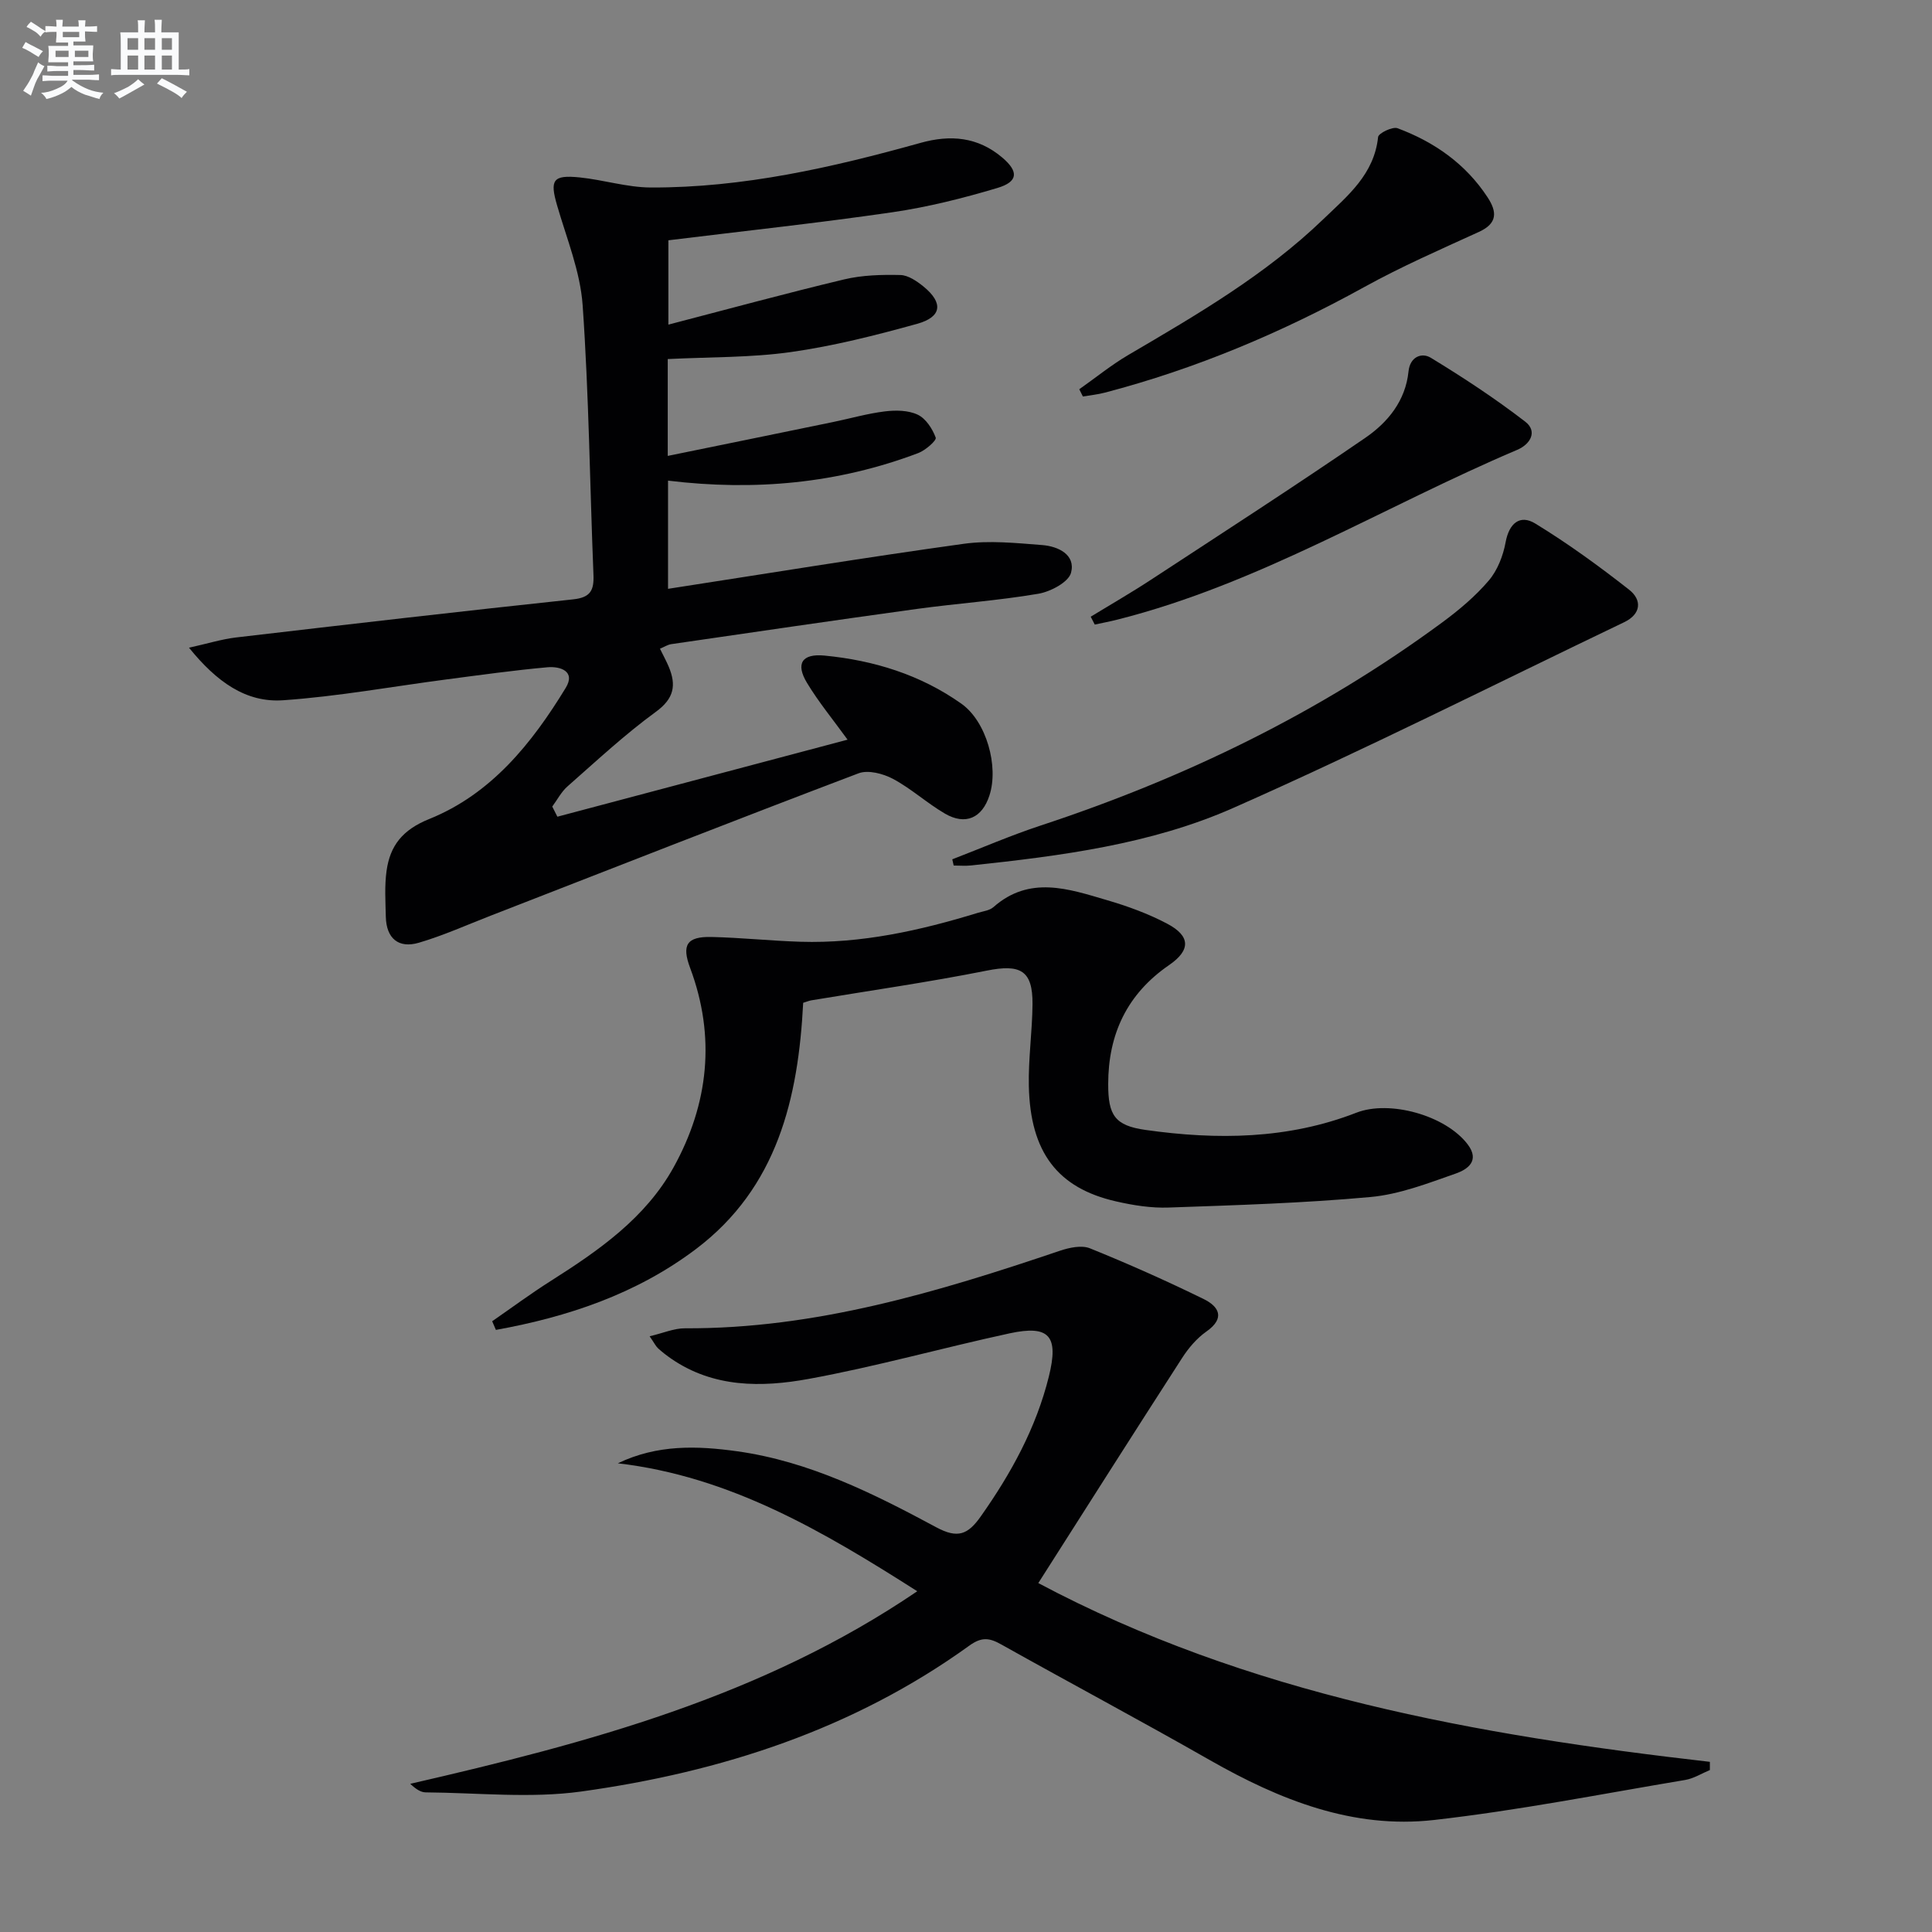
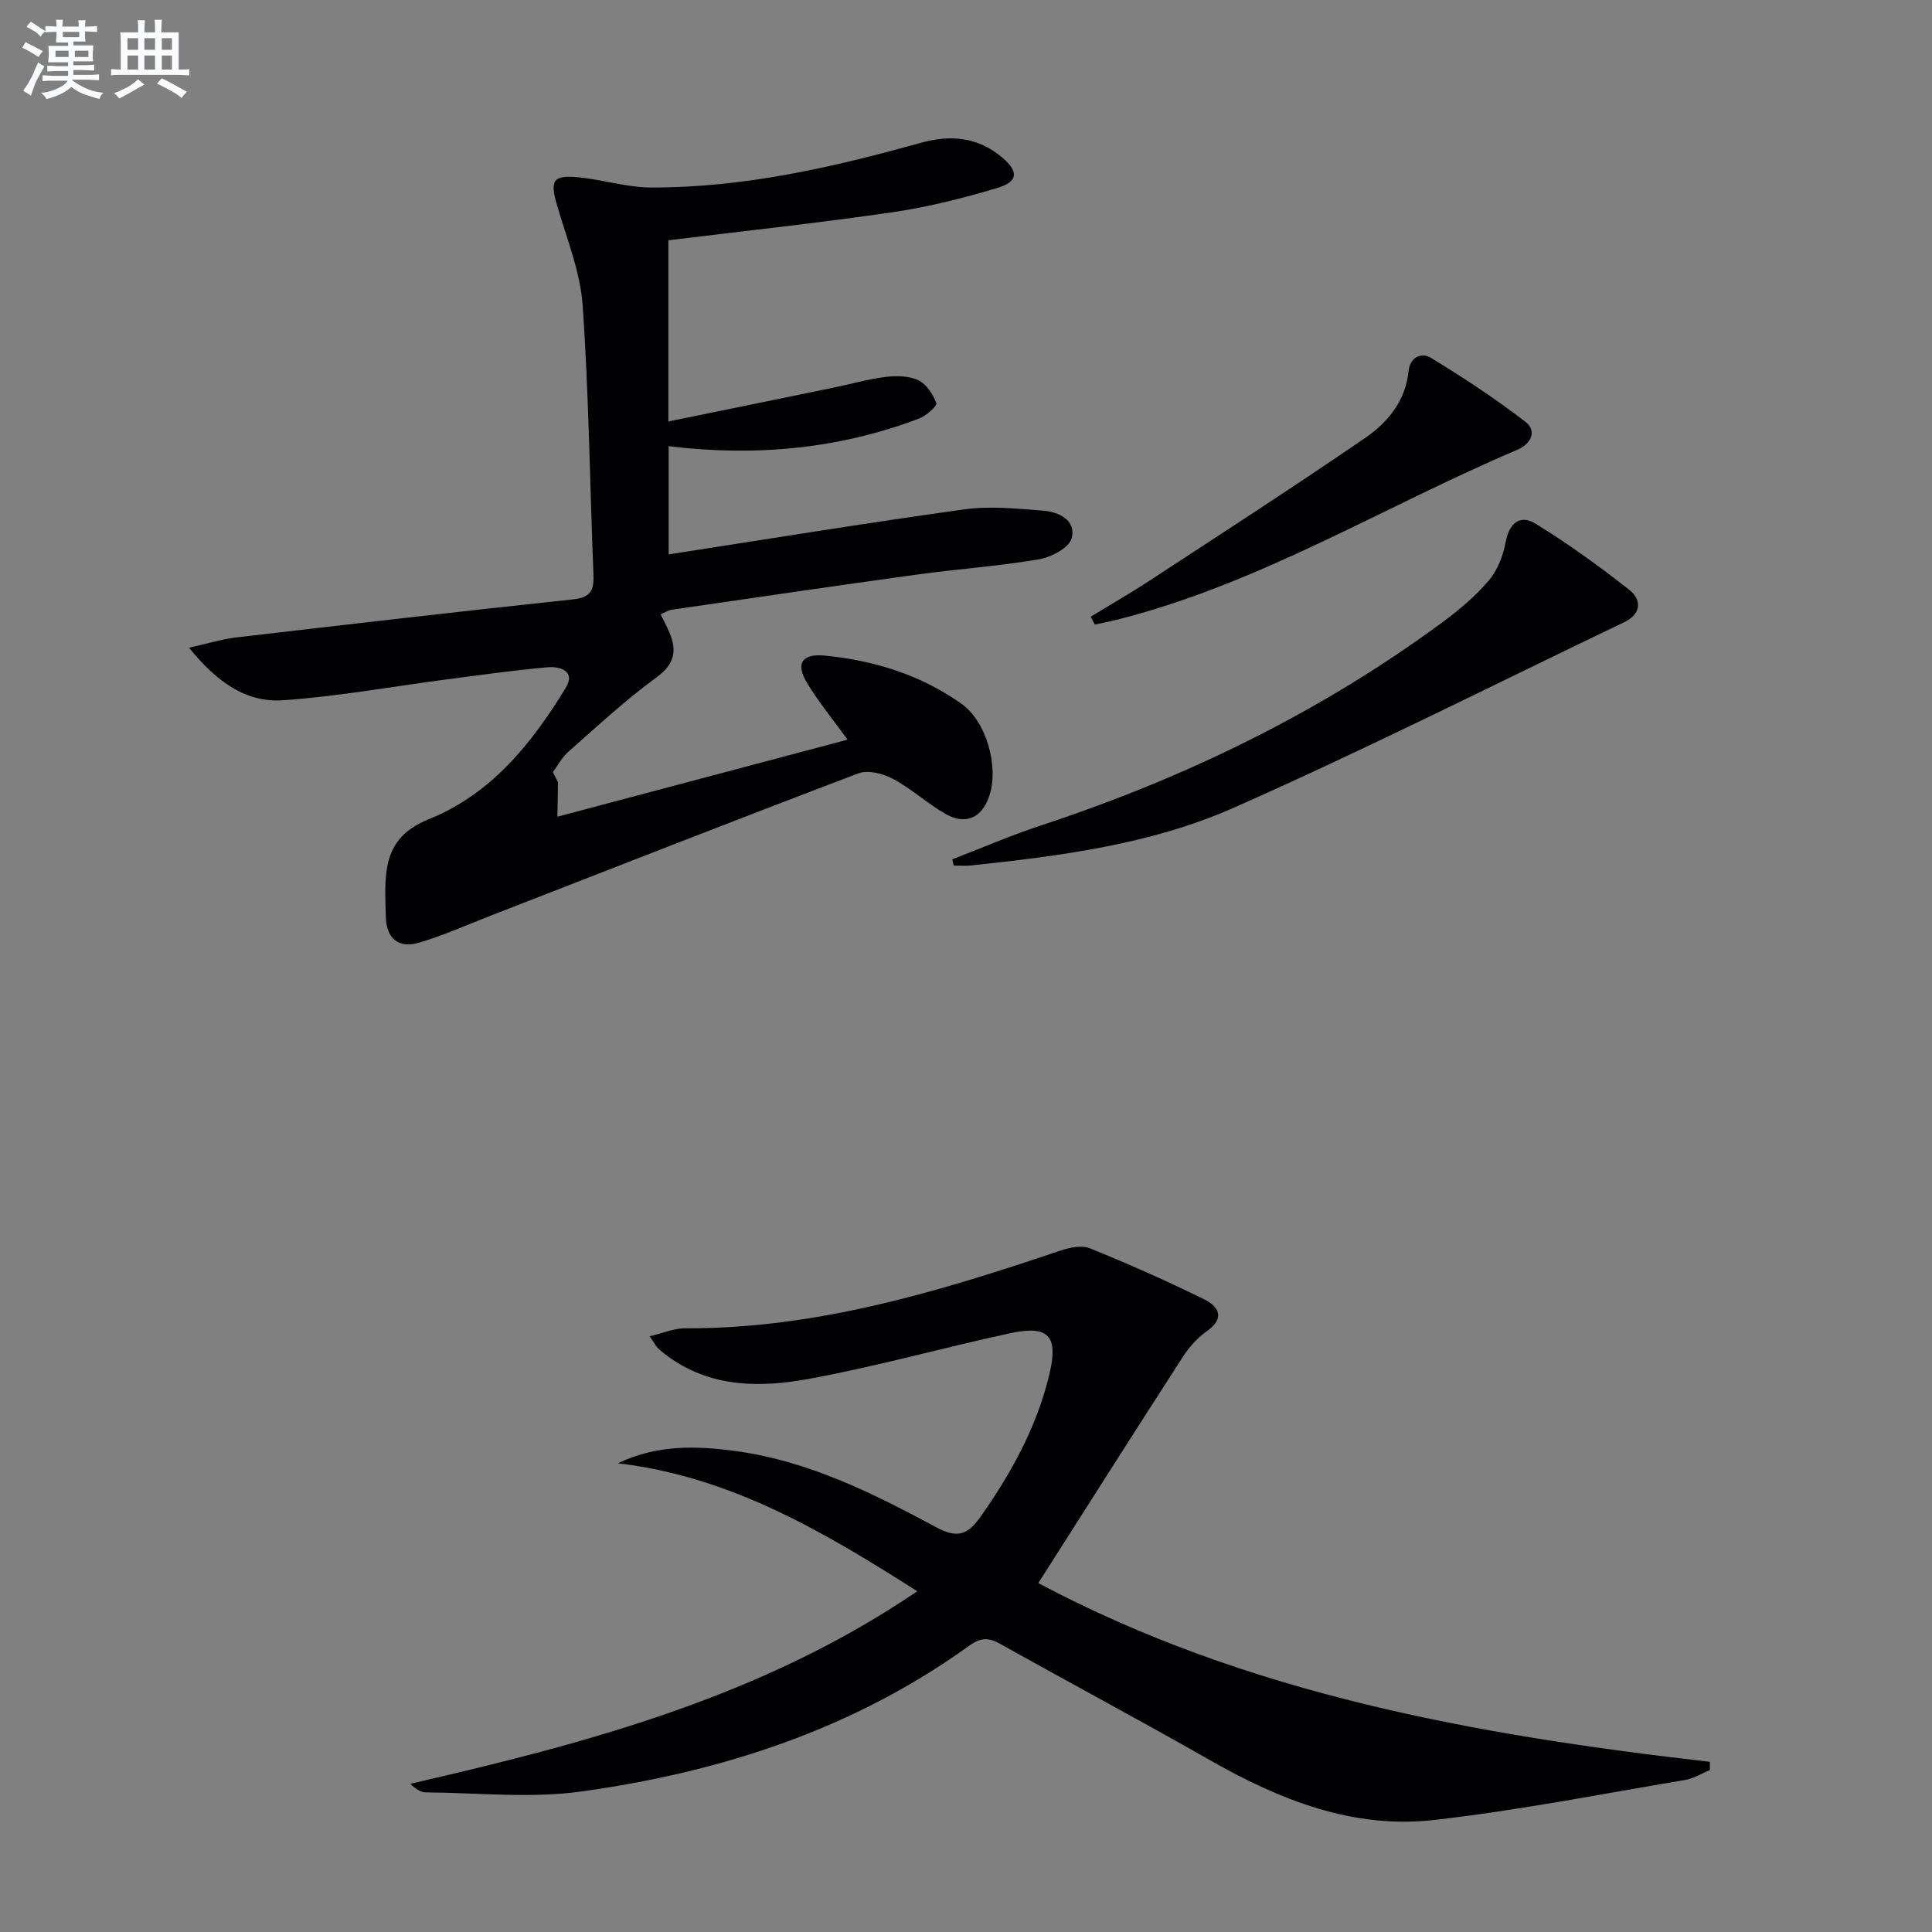
<svg xmlns="http://www.w3.org/2000/svg" enable-background="new 0 0 400 400" viewBox="0 0 400 400">
  <rect x="0" y="0" width="400" height="400" fill="#808080" stroke="none" />
  <g fill="#010103">
-     <path d="m115.4 169.09c19.94-5.29 39.87-10.59 60.08-15.95-3.06-4.22-6.01-7.8-8.39-11.74-2.41-3.98-1.08-6.12 3.6-5.67 10.22.98 19.89 3.97 28.35 9.96 5.19 3.67 7.78 12.97 5.81 19.01-1.51 4.66-4.95 6.23-9.21 3.75-3.72-2.17-6.97-5.17-10.75-7.19-2.05-1.09-5.16-1.91-7.15-1.15-25.45 9.65-50.78 19.6-76.15 29.47-4.94 1.92-9.8 4.11-14.86 5.6-4.22 1.24-6.75-.88-6.85-5.39-.07-3.16-.28-6.36.15-9.47.73-5.26 3.32-8.53 8.83-10.75 12.84-5.17 21.26-15.66 28.27-27.16 2.1-3.45-1.15-4.49-3.77-4.26-6.93.62-13.82 1.59-20.72 2.49-11.34 1.48-22.63 3.55-34.01 4.34-7.69.54-13.76-3.79-19.5-10.88 3.89-.86 6.78-1.77 9.74-2.12 23.25-2.72 46.51-5.41 69.79-7.89 3.6-.38 4.34-1.87 4.21-5.08-.75-18.61-.94-37.26-2.24-55.82-.49-6.98-3.31-13.82-5.29-20.66-1.53-5.27-.9-6.36 4.65-5.8 4.94.5 9.83 2.07 14.74 2.09 19.11.07 37.58-4.14 55.86-9.24 6.22-1.74 11.86-1.22 16.87 3 3.49 2.94 3.36 5.05-.97 6.34-7.13 2.13-14.42 3.96-21.77 5.03-15.27 2.22-30.62 3.87-46.34 5.8v17.46c12.3-3.2 24.29-6.47 36.38-9.36 3.76-.9 7.78-1 11.66-.91 1.62.04 3.41 1.27 4.78 2.38 4.13 3.37 3.82 6.3-1.3 7.72-8.61 2.39-17.33 4.6-26.16 5.85-8.29 1.17-16.77 1.01-25.49 1.45v20.05c11.69-2.39 22.98-4.69 34.26-7.02 3.58-.74 7.11-1.76 10.72-2.2 2.23-.27 4.83-.24 6.78.69 1.68.8 3.05 2.92 3.72 4.75.21.58-2.13 2.63-3.61 3.19-16.64 6.3-33.87 7.89-51.81 5.71v22.4c20.58-3.18 40.86-6.5 61.21-9.32 5.32-.74 10.87-.16 16.28.26 3.28.26 6.93 1.98 5.95 5.72-.51 1.96-4.24 3.93-6.77 4.36-8.34 1.42-16.82 2-25.21 3.15-16.93 2.33-33.85 4.82-50.77 7.28-.78.11-1.51.6-2.36.95.67 1.37 1.31 2.53 1.82 3.74 1.59 3.81 1.12 6.57-2.69 9.34-6.42 4.68-12.28 10.15-18.26 15.41-1.29 1.13-2.13 2.78-3.17 4.19.36.71.71 1.4 1.06 2.1z" />
+     <path d="m115.4 169.09c19.94-5.29 39.87-10.59 60.08-15.95-3.06-4.22-6.01-7.8-8.39-11.74-2.41-3.98-1.08-6.12 3.6-5.67 10.22.98 19.89 3.97 28.35 9.96 5.19 3.67 7.78 12.97 5.81 19.01-1.51 4.66-4.95 6.23-9.21 3.75-3.72-2.17-6.97-5.17-10.75-7.19-2.05-1.09-5.16-1.91-7.15-1.15-25.45 9.65-50.78 19.6-76.15 29.47-4.94 1.92-9.8 4.11-14.86 5.6-4.22 1.24-6.75-.88-6.85-5.39-.07-3.16-.28-6.36.15-9.47.73-5.26 3.32-8.53 8.83-10.75 12.84-5.17 21.26-15.66 28.27-27.16 2.1-3.45-1.15-4.49-3.77-4.26-6.93.62-13.82 1.59-20.72 2.49-11.34 1.48-22.63 3.55-34.01 4.34-7.69.54-13.76-3.79-19.5-10.88 3.89-.86 6.78-1.77 9.74-2.12 23.25-2.72 46.51-5.41 69.79-7.89 3.6-.38 4.34-1.87 4.21-5.08-.75-18.61-.94-37.26-2.24-55.82-.49-6.98-3.31-13.82-5.29-20.66-1.53-5.27-.9-6.36 4.65-5.8 4.94.5 9.83 2.07 14.74 2.09 19.11.07 37.58-4.14 55.86-9.24 6.22-1.74 11.86-1.22 16.87 3 3.49 2.94 3.36 5.05-.97 6.34-7.13 2.13-14.42 3.96-21.77 5.03-15.27 2.22-30.62 3.87-46.34 5.8v17.46v20.05c11.69-2.39 22.98-4.69 34.26-7.02 3.58-.74 7.11-1.76 10.72-2.2 2.23-.27 4.83-.24 6.78.69 1.68.8 3.05 2.92 3.72 4.75.21.58-2.13 2.63-3.61 3.19-16.64 6.3-33.87 7.89-51.81 5.71v22.4c20.58-3.18 40.86-6.5 61.21-9.32 5.32-.74 10.87-.16 16.28.26 3.28.26 6.93 1.98 5.95 5.72-.51 1.96-4.24 3.93-6.77 4.36-8.34 1.42-16.82 2-25.21 3.15-16.93 2.33-33.85 4.82-50.77 7.28-.78.11-1.51.6-2.36.95.67 1.37 1.31 2.53 1.82 3.74 1.59 3.81 1.12 6.57-2.69 9.34-6.42 4.68-12.28 10.15-18.26 15.41-1.29 1.13-2.13 2.78-3.17 4.19.36.71.71 1.4 1.06 2.1z" />
    <path d="m189.91 329.45c-19.49-12.41-38.77-23.78-61.99-26.49 8.21-3.94 16.47-3.63 24.69-2.49 14.92 2.08 28.21 8.73 41.24 15.74 4.44 2.39 6.55 1.52 9.22-2.27 6.29-8.92 11.45-18.31 14.09-28.97 2.07-8.36.12-10.69-8.11-8.92-13.93 3.01-27.69 6.9-41.69 9.45-9.66 1.76-19.62 1.84-28.38-4.19-.95-.66-1.88-1.37-2.73-2.15-.47-.43-.75-1.05-1.75-2.5 2.78-.65 5.05-1.66 7.31-1.65 27.03.13 52.42-7.53 77.65-16.06 1.94-.65 4.47-1.2 6.2-.5 7.97 3.22 15.84 6.73 23.56 10.51 3.12 1.53 4.53 3.93.55 6.72-1.99 1.4-3.7 3.41-5.03 5.48-9.98 15.47-19.84 31.01-29.77 46.6 43.43 23.09 90.84 31.49 139.04 37.01v1.7c-1.7.7-3.33 1.75-5.1 2.05-17.33 2.9-34.6 6.32-52.03 8.29-16.79 1.9-31.95-4.17-46.38-12.39-14.3-8.16-28.84-15.91-43.21-23.96-2.42-1.36-4.03-1.61-6.6.25-24.01 17.32-51.4 26.18-80.32 30.2-10.55 1.46-21.48.26-32.24.18-1.03-.01-2.05-.69-3.19-1.77 36.7-8.44 72.82-18.01 104.97-39.87z" />
-     <path d="m101.9 273.55c4.05-2.8 8.01-5.74 12.17-8.37 9.92-6.29 19.58-13.01 25.39-23.5 7.25-13.1 8.76-27.02 3.42-41.29-1.75-4.69-.76-6.52 4.43-6.4 6.14.14 12.27.8 18.4.99 12.61.39 24.75-2.31 36.72-5.98 1.11-.34 2.45-.48 3.26-1.2 7.48-6.59 15.55-3.77 23.48-1.44 4.28 1.25 8.55 2.8 12.48 4.88 4.81 2.53 4.93 5.45.41 8.56-8.72 5.99-12.61 14.31-12.62 24.63-.01 6.47 1.36 8.61 7.73 9.51 14.77 2.09 29.49 1.95 43.66-3.57 6.84-2.66 18.43.52 23.03 6.55 2.62 3.45-.1 5.22-2.43 6.04-5.77 2.02-11.68 4.32-17.68 4.87-13.89 1.27-27.86 1.69-41.8 2.18-3.6.13-7.32-.46-10.86-1.27-12.13-2.75-17.79-10.17-18.08-23.9-.12-5.63.71-11.28.76-16.92.06-7.03-2.51-8.36-9.49-6.96-12.03 2.4-24.2 4.13-36.31 6.15-.47.08-.92.28-1.68.51-1.01 19.74-5.33 38.27-22.25 51.02-12.29 9.26-26.46 14.01-41.37 16.7-.25-.6-.51-1.19-.77-1.79z" />
    <path d="m197.16 177.91c6.08-2.34 12.08-4.94 18.26-6.98 29.87-9.84 57.85-23.39 83.21-42.09 3.46-2.55 6.83-5.39 9.6-8.64 1.81-2.12 2.98-5.14 3.49-7.93.73-3.97 2.99-5.8 6.14-3.88 6.76 4.13 13.21 8.82 19.44 13.71 2.67 2.1 2.52 5.02-1.03 6.72-26.95 12.91-53.65 26.4-80.97 38.47-17.05 7.53-35.7 9.92-54.22 11.89-1.2.13-2.42.02-3.63.02-.09-.43-.19-.86-.29-1.29z" />
-     <path d="m223.45 80.59c3.4-2.39 6.64-5.04 10.21-7.13 14.19-8.32 28.4-16.59 40.35-28.11 5-4.81 10.5-9.25 11.31-16.98.08-.79 3-2.21 4.03-1.82 7.63 2.85 14.11 7.38 18.65 14.32 1.96 3 2.06 5.38-1.8 7.14-7.97 3.64-16.03 7.16-23.69 11.39-17.08 9.43-34.88 16.95-53.76 21.89-1.48.39-3.03.54-4.55.8-.25-.49-.5-.99-.75-1.5z" />
    <path d="m225.82 127.68c4.16-2.54 8.39-4.97 12.46-7.64 14.84-9.72 29.74-19.34 44.36-29.37 4.67-3.2 8.36-7.66 8.98-13.79.31-3.01 2.72-3.96 4.61-2.81 6.72 4.09 13.32 8.43 19.55 13.23 2.61 2.01 1.07 4.68-1.65 5.83-27.58 11.71-53.34 27.71-82.73 35.14-1.57.4-3.16.7-4.74 1.04-.28-.54-.56-1.08-.84-1.63z" />
  </g>
  <path d="m6.8 9.5c.6.3 1.3.7 2.1 1.1-.4.4-.7.8-.9 1.2-.7-.4-1.3-.8-1.8-1.1s-1.1-.6-1.6-.8c.2-.4.5-.8.7-1.2.4.2.8.5 1.5.8zm.9 6.9c-.3.6-.5 1.1-.7 1.7s-.4 1.1-.6 1.7c-.6-.4-1.1-.7-1.6-1 .7-1 1.2-1.8 1.5-2.4.3-.5.6-1.1.8-1.7.3-.6.5-1.2.8-1.8.3.3.8.6 1.3.8-.7 1.3-1.2 2.2-1.5 2.7zm.1-11c.4.3 1 .7 1.7 1.1-.5.2-.8.6-1.1 1.1-.5-.6-1-1-1.4-1.2s-.9-.6-1.5-.8c.2-.4.5-.7.9-1.1.5.3.9.6 1.4.9zm10.5 13.1c1 .4 2 .6 3.1.7-.4.4-.7.8-.8 1.3-.9-.2-1.9-.6-3-.9-1-.4-2-.9-2.8-1.6-.5.4-1.1.9-1.9 1.3s-1.9.9-3.3 1.2c-.1-.3-.5-.8-1.1-1.3 1 0 2.1-.3 3.2-.8 1.2-.5 1.9-1 2.3-1.7h-3.2c-.4 0-1 0-2 .1v-1.2c1 0 1.7.1 2 .1h3.3v-1h-2.3c-.2 0-.9 0-2 .1v-1.2c1.2 0 1.9.1 2 .1h2.3v-.8h-4.1c0-.7.1-1.2.1-1.6 0-.5 0-1.1-.1-1.8h4.1v-.7h-2.5c0-.6.1-1.1.1-1.6v-.6h-.5c-.4 0-1 0-1.8.1v-1.3c1.2 0 1.9.1 2.1.1h.2c0-.3 0-.8-.1-1.4h1.4c0 .6-.1 1-.1 1.4h3.4c0-.4 0-.8-.1-1.3h1.5c0 .4-.1.9-.1 1.3.7 0 1.5 0 2.5-.1v1.2c-1 0-1.8-.1-2.5-.1v.6c0 .3 0 .8.1 1.5h-2.5v.8h4.1c0 .8-.1 1.3-.1 1.8s0 1 .1 1.5h-4.1v.8h1.4c.8 0 1.8 0 2.9-.1v1.2c-1 0-1.9-.1-2.8-.1h-1.5v1h3.2c.3 0 1 0 2.1-.1v1.2c-1.1 0-1.8-.1-2.1-.1h-3.4l-.1.1c1.4 1 2.4 1.5 3.4 1.9zm-4.1-6.7v-1.3h-2.7v1.3zm2.2-4.1v-1.1h-3.4v1.1zm1.9 4.1v-1.3h-2.8v1.3z" fill="#fafbfc" />
  <path d="m37 6.7v2.3 5.4c1 0 1.8 0 2.2-.1v1.3c-.6 0-1.5-.1-2.5-.1h-11.9c-.7 0-1.3 0-1.8.1v-1.3c.5 0 1.1.1 2 .1v-5.2c0-1 0-1.8-.1-2.5h3.7c0-1.3 0-2.1-.1-2.5h1.5c0 .4-.1 1.3-.1 2.5h2.2c0-1.2 0-2.1-.1-2.6h1.5c0 .4-.1 1.3-.1 2.6zm-12.3 13.7c-.3-.4-.7-.8-1.1-1.1 1.1-.4 2.1-.9 2.9-1.3.8-.5 1.5-1 2.1-1.6.4.4.9.8 1.3 1.1-2.5 1.4-4.2 2.4-5.2 2.9zm3.9-10.1v-2.4h-2.2v2.4zm0 4.1v-2.9h-2.2v2.9zm3.5-4.1v-2.4h-2.2v2.4zm0 4.1v-2.9h-2.2v2.9zm.4 2.9 1-1.1c.6.3 1.4.7 2.5 1.3s2 1.1 2.7 1.5c-.4.4-.8.8-1.1 1.3-.8-.8-2.5-1.7-5.1-3zm3.1-7v-2.4h-2.1v2.4zm0 4.1v-2.9h-2.1v2.9z" fill="#fafbfc" />
</svg>